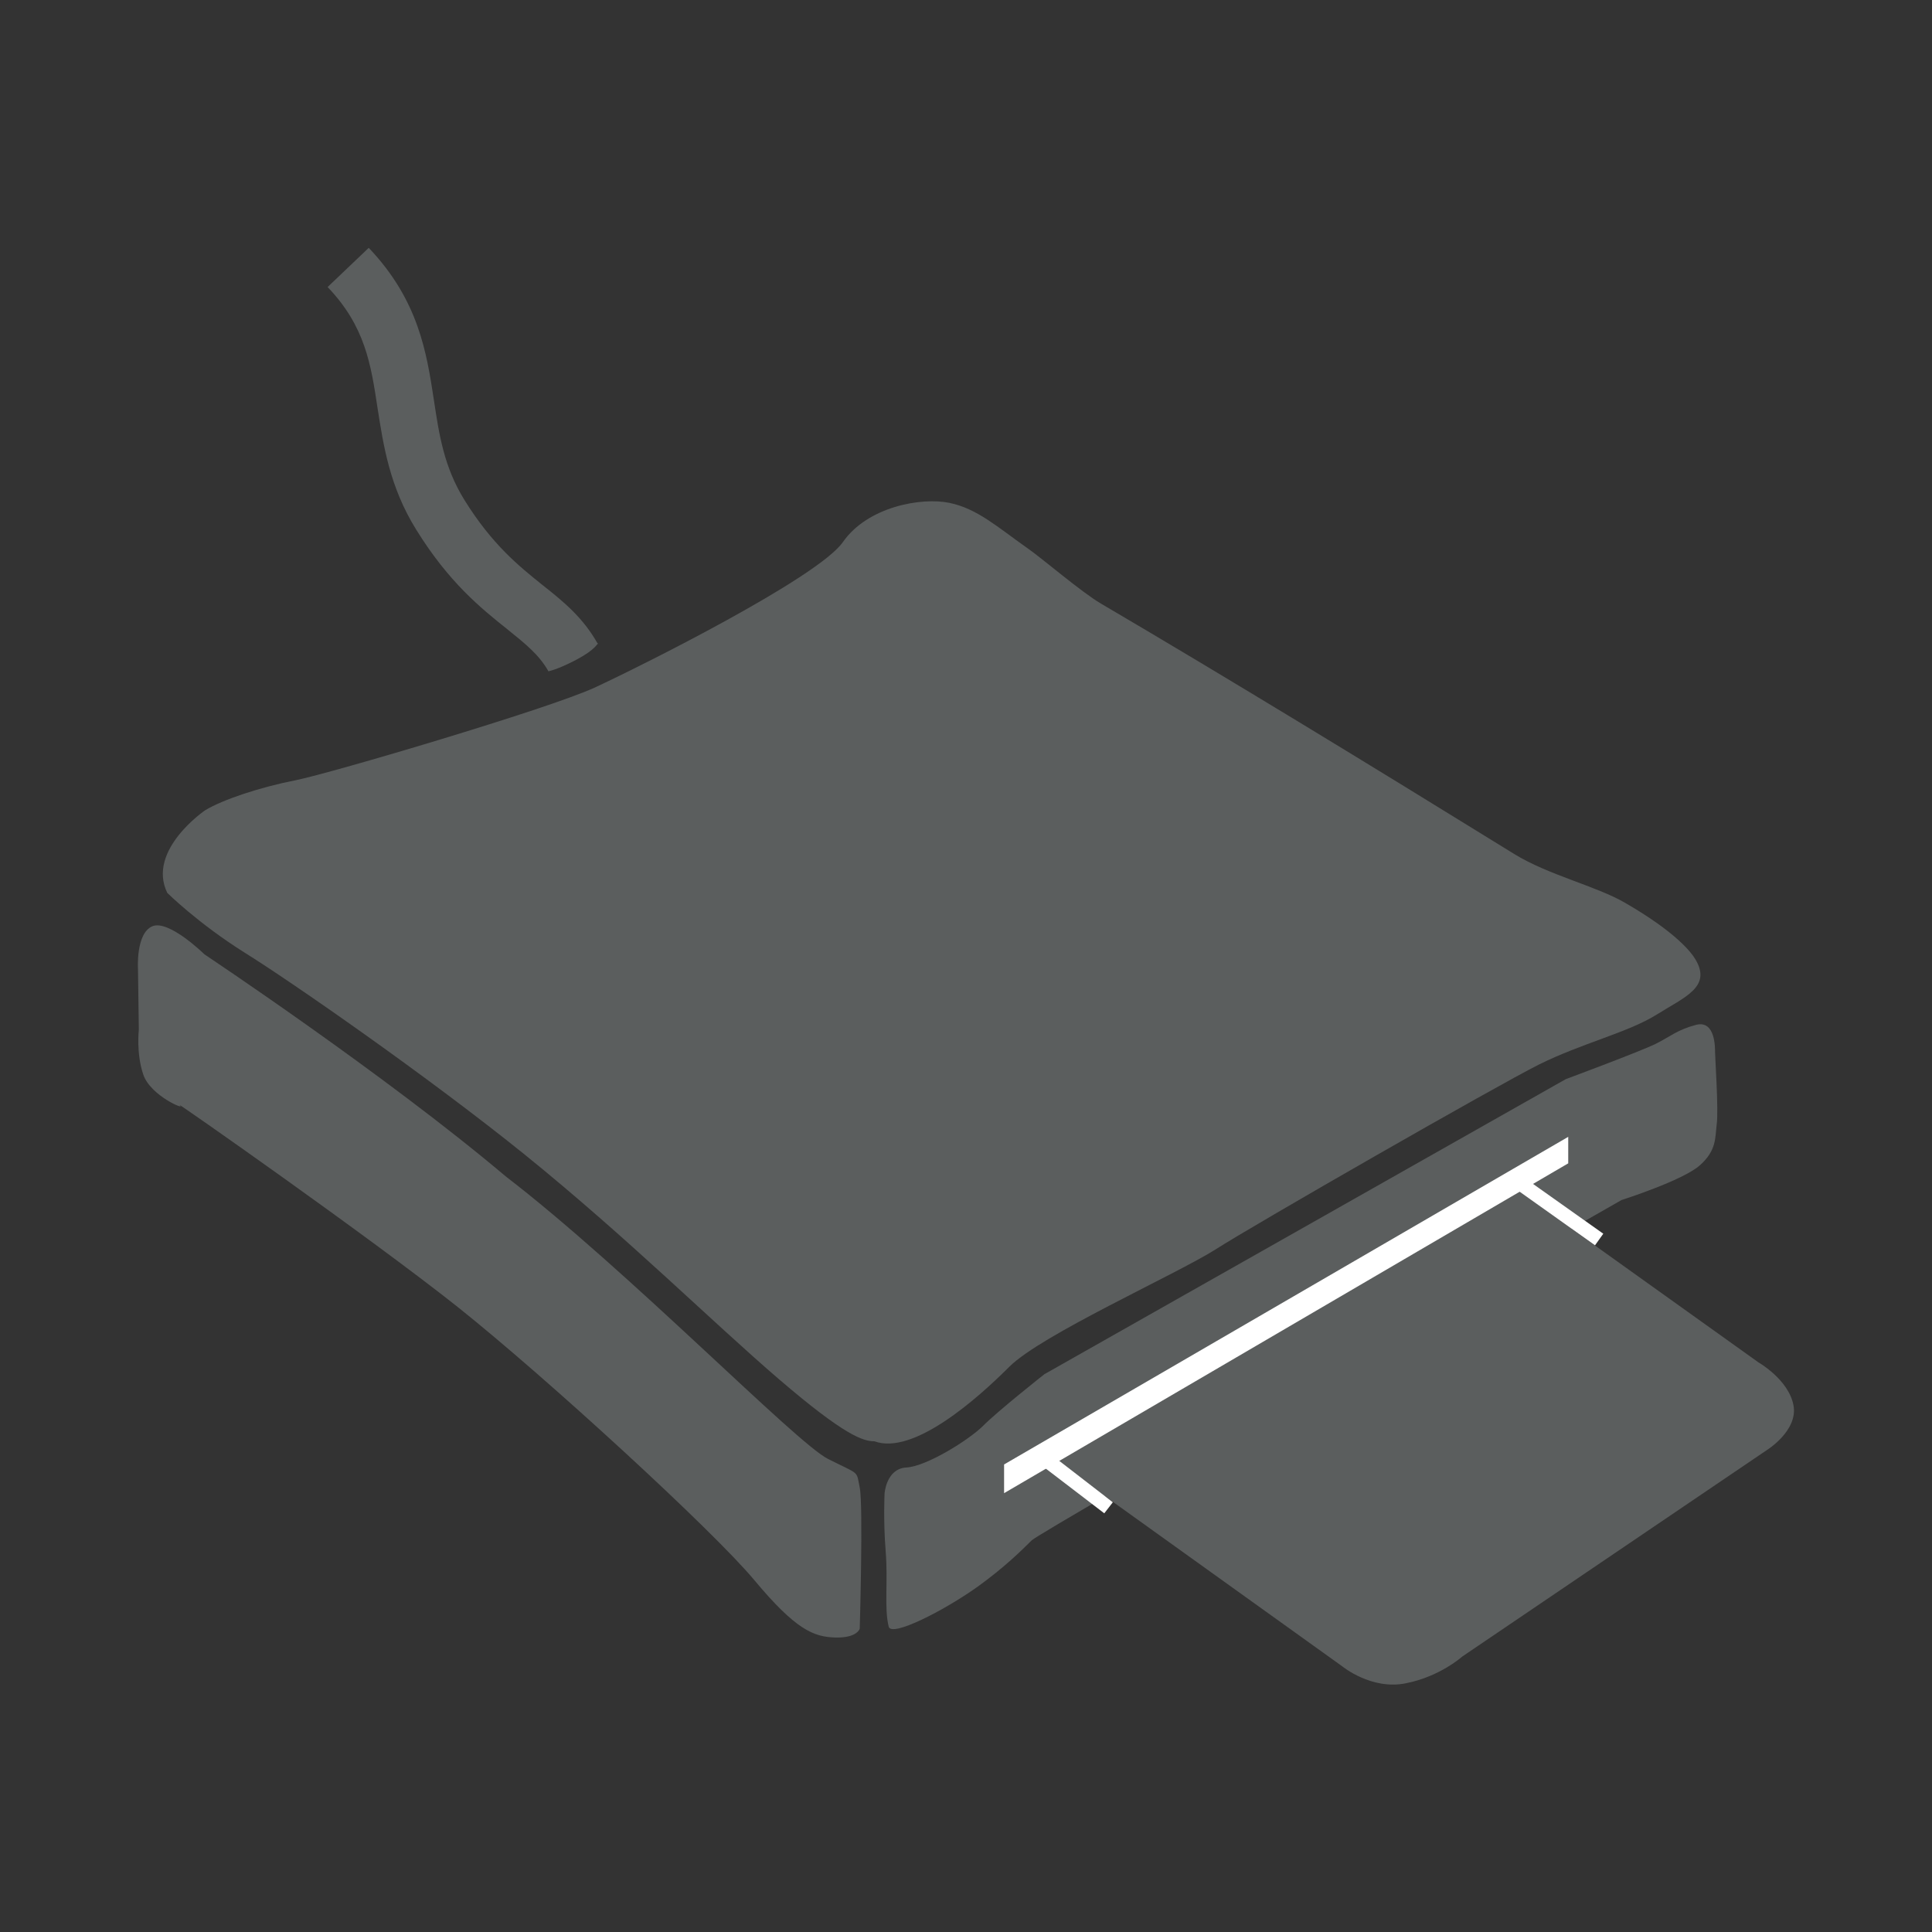
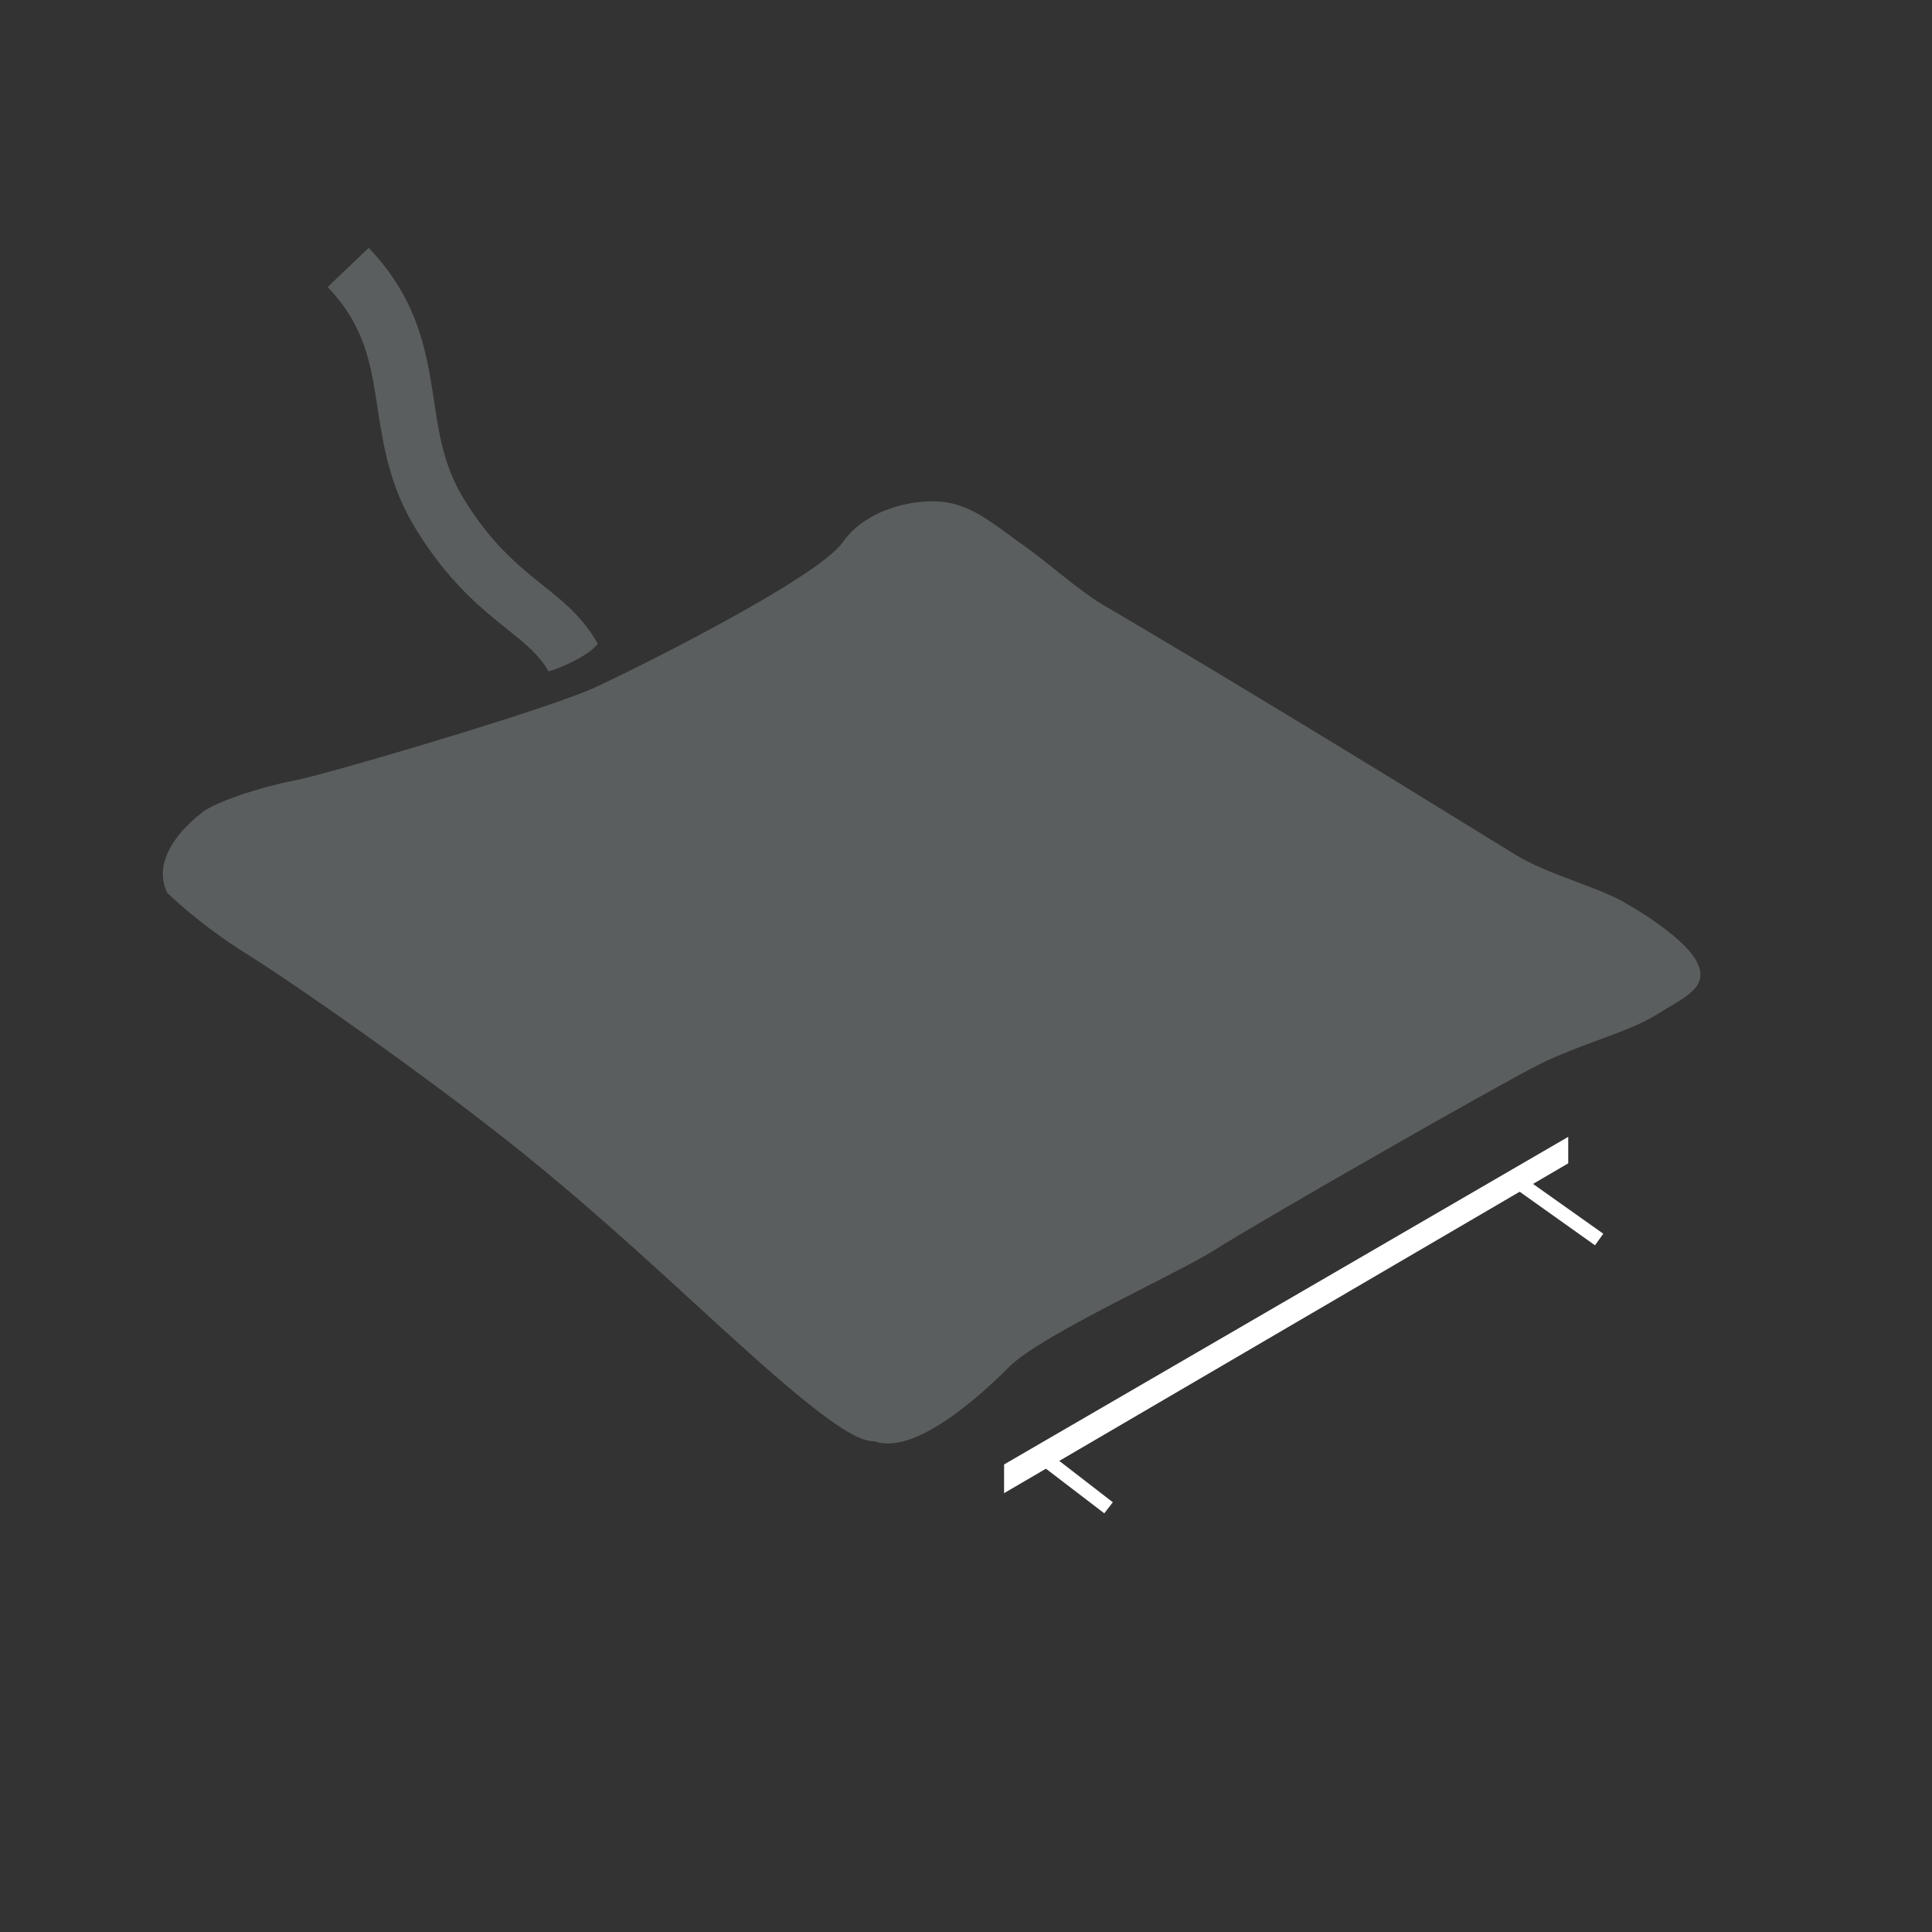
<svg xmlns="http://www.w3.org/2000/svg" version="1.1" id="Layer_1" x="0px" y="0px" viewBox="0 0 70 70" style="enable-background:new 0 0 70 70;" xml:space="preserve">
  <rect x="0" y="0" width="70" height="70" fill="#333333" stroke="none" />
  <style type="text/css">
	.st0{fill:#5B5E5E;}
	.st1{fill:#FFFFFF;}
</style>
  <path class="st0" d="M7.43,29.36c0.64-0.39,2-0.84,3.28-1.09c1.29-0.26,9.14-2.58,10.82-3.35c1.67-0.77,8.11-3.99,9.01-5.28  c0.9-1.29,2.85-1.63,3.86-1.42c1.01,0.21,1.73,0.87,2.81,1.63c0.55,0.38,1.95,1.59,2.68,2.02c4.43,2.6,9.71,5.82,14.97,9.07  c1.23,0.76,2.96,1.16,4,1.76c1.88,1.08,2.43,1.83,2.55,2.03c0.64,1.03-0.37,1.39-1.4,2.04c-1.03,0.64-2.7,1.03-4.25,1.8  c-1.54,0.77-10.3,5.79-11.72,6.7c-1.42,0.9-6.31,3.09-7.47,4.25c-1.16,1.16-3.48,3.22-4.89,2.7c-0.4,0-1.06-0.19-3.47-2.26  c-2.41-2.07-5.48-5.12-9.19-8.12c-3.48-2.81-8.46-6.27-10.15-7.32c-1.69-1.06-2.81-2.17-2.81-2.17C5.31,30.8,7.43,29.36,7.43,29.36z  " />
-   <path class="st0" d="M7.41,34.58c0,0,6.54,4.35,10.91,8.04c4.46,3.43,10.51,9.65,11.68,10.24c1.17,0.59,1.02,0.4,1.15,1.04  c0.13,0.64,0,5.11,0,5.11s-0.09,0.34-0.88,0.32c-0.79-0.02-1.44-0.28-2.94-2.08c-1.5-1.8-7.54-7.34-10.74-9.89  c-3.21-2.55-10.33-7.53-10.08-7.32c0.26,0.21-1.06-0.33-1.32-1.11c-0.26-0.77-0.16-1.62-0.16-1.62L5,35.13c0,0-0.09-1.31,0.52-1.57  C6.12,33.31,7.41,34.58,7.41,34.58z" />
-   <path class="st0" d="M37.84,49.79L56.73,39.1c0,0,2.77-1.03,3.28-1.29c0.52-0.26,0.76-0.5,1.45-0.68c0.69-0.17,0.68,0.83,0.68,1  c0,0.17,0.13,2.1,0.06,2.6c-0.06,0.49,0,0.95-0.61,1.49c-0.61,0.55-2.84,1.26-2.84,1.26S37.74,55.46,37.38,55.81  c-0.35,0.35-1,0.99-1.96,1.68c-1.25,0.89-3.12,1.83-3.22,1.45c-0.17-0.69-0.02-1.61-0.11-2.73c-0.09-1.12-0.04-2.1-0.04-2.1  s0.06-0.9,0.79-0.94c0.73-0.04,2.25-0.99,2.77-1.5C36.13,51.14,37.84,49.79,37.84,49.79z" />
  <g>
    <path class="st0" d="M19.87,24.32c0,0,0.29-0.04,1-0.41c0.72-0.38,0.79-0.61,0.79-0.61l-1.16,0.2L19.87,24.32z" />
    <g>
-       <path class="st0" d="M19.87,24.32c-0.34-0.6-0.83-0.99-1.5-1.53c-0.94-0.75-2.11-1.69-3.29-3.6c-0.97-1.56-1.19-3.07-1.4-4.4    c-0.24-1.59-0.45-2.97-1.81-4.39l1.49-1.42c1.81,1.9,2.1,3.81,2.36,5.51c0.19,1.25,0.36,2.42,1.11,3.63    c1,1.61,1.97,2.39,2.83,3.08c0.76,0.6,1.47,1.18,2,2.13L19.87,24.32L19.87,24.32z" />
+       <path class="st0" d="M19.87,24.32c-0.34-0.6-0.83-0.99-1.5-1.53c-0.94-0.75-2.11-1.69-3.29-3.6c-0.97-1.56-1.19-3.07-1.4-4.4    c-0.24-1.59-0.45-2.97-1.81-4.39l1.49-1.42c1.81,1.9,2.1,3.81,2.36,5.51c0.19,1.25,0.36,2.42,1.11,3.63    c1,1.61,1.97,2.39,2.83,3.08c0.76,0.6,1.47,1.18,2,2.13L19.87,24.32L19.87,24.32" />
    </g>
  </g>
-   <path class="st0" d="M38.21,52.9l10.43,7.48c0,0,1.05,0.86,2.29,0.61c1.24-0.24,2.05-0.97,2.05-0.97L64,52.55  c0,0,1.16-0.71,0.98-1.64c-0.18-0.93-1.27-1.55-1.27-1.55l-8.77-6.27" />
  <g>
    <polygon class="st1" points="40.01,54.83 37.8,53.14 38.12,52.73 40.32,54.43 40.01,54.83  " />
  </g>
  <g>
    <polygon class="st1" points="57.79,45.12 54.88,43.05 55.17,42.63 58.09,44.7 57.79,45.12  " />
  </g>
  <polygon class="st1" points="36.38,53.06 36.38,54.1 56.82,42.15 56.82,41.19 " />
</svg>